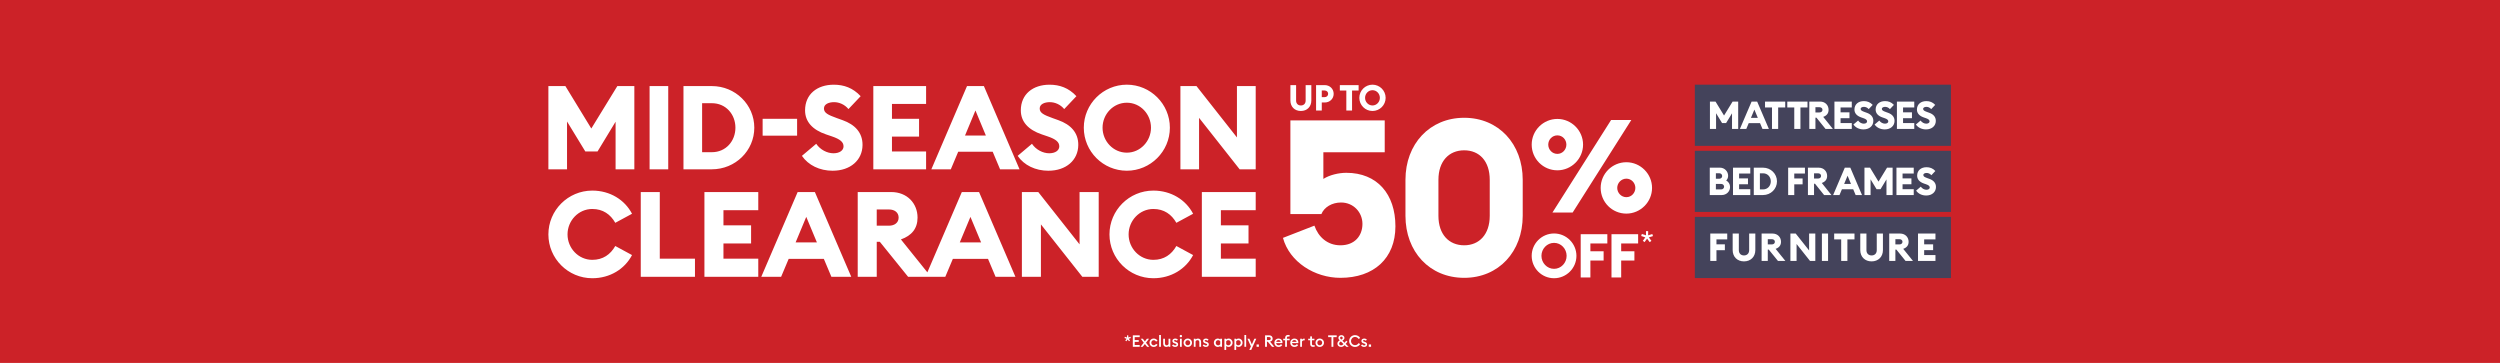
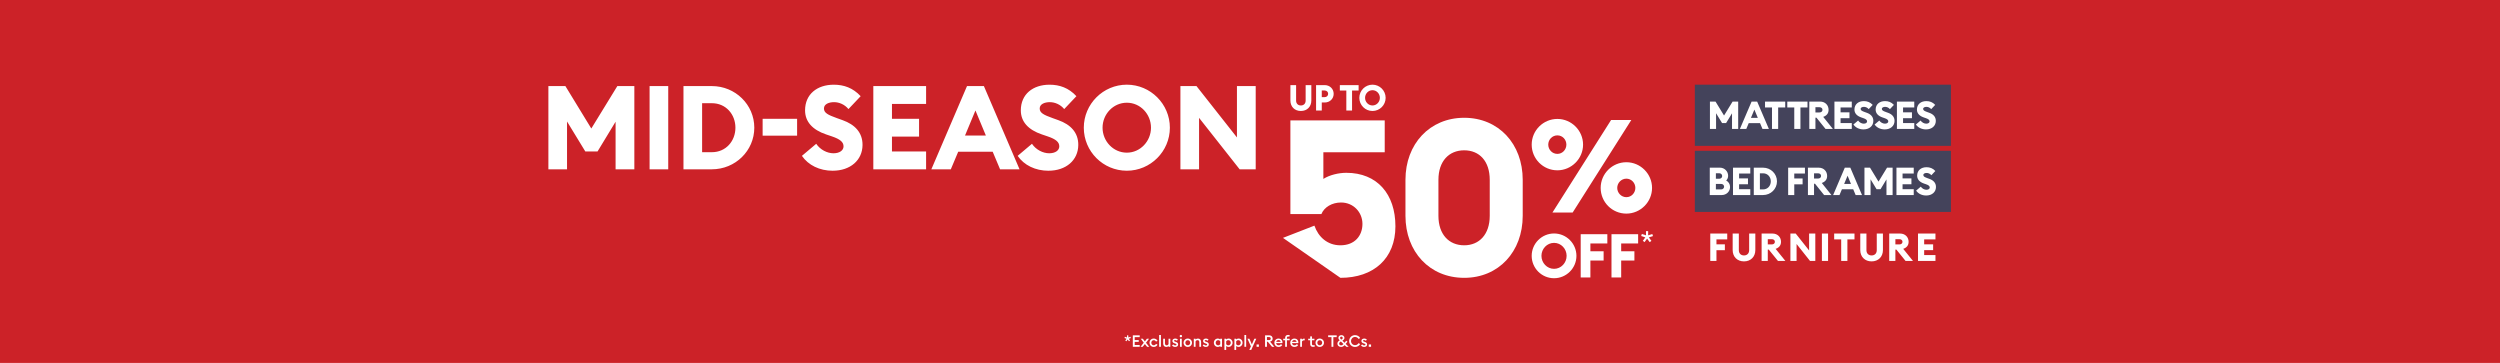
<svg xmlns="http://www.w3.org/2000/svg" width="1240" height="180" viewBox="0 0 1240 180" fill="none">
  <rect width="1240" height="180" fill="#CC2228" />
  <g clip-path="url(#clip0_12_740)">
    <path d="M622.829 83.976V42.695H613.525V68.163L593.454 42.695H585.486V83.976H594.734V58.453L614.861 83.976H622.829ZM558.911 75.719C552.167 75.719 546.869 70.021 546.869 63.333C546.869 56.644 552.161 50.947 558.911 50.947C565.661 50.947 570.891 56.644 570.891 63.333C570.891 70.021 565.599 75.719 558.911 75.719ZM558.911 84.678C570.657 84.678 580.256 75.085 580.256 63.339C580.256 51.593 570.657 42 558.911 42C547.165 42 537.566 51.593 537.566 63.339C537.566 75.085 547.103 84.678 558.911 84.678ZM520.054 84.678C528.779 84.678 534.766 79.448 534.828 71.947C534.889 65.726 530.988 61.77 525.001 59.622L522.091 58.576C517.728 57.007 515.692 56.017 515.692 53.808C515.692 51.599 518.196 50.67 520.694 50.67C523.192 50.67 525.93 51.777 527.85 54.103L533.899 47.71C530.059 43.581 525.58 42.012 520.577 42.012C512.32 42.012 506.327 46.719 506.327 54.743C506.327 60.385 510.049 64.397 516.738 66.661L519.648 67.652C523.777 69.049 525.407 70.501 525.407 72.593C525.407 74.568 523.488 76.026 520.405 76.026C517.322 76.026 513.834 74.279 511.852 71.319L504.758 77.306C507.957 81.958 513.538 84.69 520.054 84.69M478.644 67.234L483.819 54.792L488.994 67.234H478.638H478.644ZM461.951 83.976H471.605L475.272 75.257H492.372L496.039 83.976H505.693L488.009 42.695H479.635L461.951 83.976ZM433.167 83.976H459.342V75.14H442.415V67.757H455.853V58.921H442.415V51.537H459.342V42.695H433.167V83.976ZM413.04 84.678C421.765 84.678 427.758 79.448 427.814 71.947C427.875 65.726 423.974 61.77 417.987 59.622L415.077 58.576C410.714 57.007 408.678 56.017 408.678 53.808C408.678 51.599 411.176 50.67 413.68 50.67C416.185 50.67 418.917 51.777 420.836 54.103L426.885 47.71C423.045 43.581 418.566 42.012 413.563 42.012C405.306 42.012 399.313 46.719 399.313 54.743C399.313 60.385 403.035 64.397 409.724 66.661L412.634 67.652C416.763 69.049 418.394 70.501 418.394 72.593C418.394 74.568 416.474 76.026 413.391 76.026C410.308 76.026 406.82 74.279 404.844 71.319L397.75 77.306C400.95 81.958 406.53 84.69 413.046 84.69M378.263 67.301H395.363V58.927H378.263V67.301ZM348.249 75.491V51.187H353.079C360.056 51.187 364.77 56.712 364.77 63.339C364.77 69.966 360.056 75.491 353.079 75.491H348.249ZM339.001 83.976H353.079C364.708 83.976 374.135 74.79 374.135 63.339C374.135 51.888 364.708 42.695 353.079 42.695H339.001V83.976ZM322.197 83.976H331.445V42.695H322.197V83.976ZM272 83.976H281.248V60.256L290.324 75.14H296.372L305.331 60.373V83.976H314.635V42.695H306.199L293.29 63.745L280.436 42.695H272V83.976Z" fill="white" />
-     <path d="M596.118 137.292H622.829V128.291H605.557V120.772H619.266V111.77H605.557V104.251H622.829V95.249H596.118V137.286V137.292ZM572.078 138C580.865 138 588.163 133.441 591.787 126.512L583.474 122.014C581.099 126.217 577.364 128.881 572.078 128.881C565.193 128.881 559.791 123.079 559.791 116.268C559.791 109.456 565.193 103.654 572.078 103.654C577.364 103.654 581.099 106.318 583.474 110.521L591.787 106.023C588.169 99.094 580.865 94.535 572.078 94.535C560.031 94.535 550.297 104.306 550.297 116.268C550.297 128.229 560.031 138 572.078 138ZM544.956 137.292V95.255H535.462V121.19L514.984 95.255H506.856V137.292H516.295V111.302L536.834 137.292H544.962H544.956ZM476.054 120.236L481.339 107.567L486.625 120.236H476.06H476.054ZM459.016 137.292H468.867L472.608 128.414H490.058L493.799 137.292H503.65L485.609 95.255H477.063L459.022 137.292H459.016ZM434.859 111.948V103.894H440.914C443.701 103.894 445.719 105.377 445.719 107.918C445.719 110.459 443.701 111.942 440.914 111.942H434.859V111.948ZM425.426 137.292H434.865V119.947H436.41L450.414 137.292H461.748L446.851 118.759C452.192 116.864 455.103 113.369 455.103 107.924C455.103 100.934 449.996 95.255 442.046 95.255H425.426V137.292ZM394.624 120.236L399.904 107.567L405.183 120.236H394.618H394.624ZM377.586 137.292H387.437L391.179 128.414H408.629L412.37 137.292H422.221L404.18 95.255H395.633L377.593 137.292H377.586ZM349.393 137.292H376.104V128.291H358.832V120.772H372.541V111.77H358.832V104.251H376.104V95.249H349.393V137.286V137.292ZM317.822 137.292H344.705V128.291H327.254V95.249H317.816V137.286L317.822 137.292ZM293.782 138C302.568 138 309.866 133.441 313.484 126.512L305.177 122.014C302.802 126.217 299.067 128.881 293.782 128.881C286.897 128.881 281.494 123.079 281.494 116.268C281.494 109.456 286.897 103.654 293.782 103.654C299.061 103.654 302.802 106.318 305.177 110.521L313.484 106.023C309.866 99.094 302.562 94.535 293.782 94.535C281.734 94.535 272 104.306 272 116.268C272 128.229 281.734 138 293.782 138Z" fill="white" />
    <path d="M680.751 52.311C678.688 52.311 677.071 50.569 677.071 48.525C677.071 46.481 678.688 44.739 680.751 44.739C682.814 44.739 684.414 46.481 684.414 48.525C684.414 50.569 682.798 52.311 680.751 52.311ZM680.751 55.05C684.342 55.05 687.276 52.116 687.276 48.525C687.276 44.934 684.342 42 680.751 42C677.16 42 674.226 44.934 674.226 48.525C674.226 52.116 677.141 55.05 680.751 55.05ZM667.773 54.837H670.619V44.915H673.873V42.214H664.559V44.915H667.776V54.837H667.773ZM658.76 46.535C658.76 47.459 658.031 48.189 657.018 48.189H655.597V44.88H657.018C658.031 44.88 658.76 45.591 658.76 46.535ZM661.499 46.535C661.499 44.097 659.597 42.214 657.056 42.214H652.773V54.837H655.6V50.837H657.059C659.6 50.837 661.502 48.969 661.502 46.535M645.232 55.05C648.254 55.05 650.424 52.987 650.424 49.84V42.214H647.597V49.877C647.597 51.39 646.638 52.315 645.232 52.315C643.826 52.315 642.867 51.39 642.867 49.877V42.214H640.04V49.84C640.04 52.987 642.191 55.05 645.232 55.05Z" fill="white" />
    <path d="M799.298 137.639H804.106V129.233H810.665V124.639H804.106V120.767H812.511V116.17H799.298V137.639ZM784.027 137.639H788.835V129.233H795.395V124.639H788.835V120.767H797.241V116.17H784.027V137.639ZM770.813 133.343C767.307 133.343 764.555 130.381 764.555 126.903C764.555 123.425 767.307 120.462 770.813 120.462C774.32 120.462 777.043 123.425 777.043 126.903C777.043 130.381 774.291 133.343 770.813 133.343ZM770.813 138C776.92 138 781.911 133.013 781.911 126.903C781.911 120.793 776.92 115.805 770.813 115.805C764.706 115.805 759.716 120.796 759.716 126.903C759.716 133.01 764.675 138 770.813 138Z" fill="white" />
-     <path d="M726.241 121.667C718.659 121.667 713.461 116.252 713.461 107.047V89.176C713.461 79.972 718.659 74.557 726.241 74.557C733.822 74.557 738.91 79.972 738.91 89.176V107.047C738.91 116.252 733.712 121.667 726.241 121.667ZM726.241 137.805C743.354 137.805 755.266 124.808 755.266 107.047V89.176C755.266 71.415 743.354 58.418 726.241 58.418C709.127 58.418 697.108 71.415 697.108 89.176V107.047C697.108 124.808 709.02 137.805 726.241 137.805ZM664.835 137.805C681.404 137.805 692.127 128.167 692.127 112.245C692.127 96.324 683.14 85.711 667.759 85.711C663.97 85.711 659.42 86.792 656.388 88.742V75.528H686.822V59.717H640.033V106.179H655.41C656.819 102.714 660.719 100.44 665.159 100.44C671.332 100.44 675.772 105.314 675.772 111.053C675.772 116.792 672.09 121.667 664.832 121.667C658.442 121.667 653.891 117.55 651.945 111.918L636.351 117.984C639.599 130.006 652.162 137.805 664.835 137.805Z" fill="white" />
+     <path d="M726.241 121.667C718.659 121.667 713.461 116.252 713.461 107.047V89.176C713.461 79.972 718.659 74.557 726.241 74.557C733.822 74.557 738.91 79.972 738.91 89.176V107.047C738.91 116.252 733.712 121.667 726.241 121.667ZM726.241 137.805C743.354 137.805 755.266 124.808 755.266 107.047V89.176C755.266 71.415 743.354 58.418 726.241 58.418C709.127 58.418 697.108 71.415 697.108 89.176V107.047C697.108 124.808 709.02 137.805 726.241 137.805ZM664.835 137.805C681.404 137.805 692.127 128.167 692.127 112.245C692.127 96.324 683.14 85.711 667.759 85.711C663.97 85.711 659.42 86.792 656.388 88.742V75.528H686.822V59.717H640.033V106.179H655.41C656.819 102.714 660.719 100.44 665.159 100.44C671.332 100.44 675.772 105.314 675.772 111.053C675.772 116.792 672.09 121.667 664.832 121.667C658.442 121.667 653.891 117.55 651.945 111.918L636.351 117.984Z" fill="white" />
    <path d="M815.699 120.097L816.957 118.374L818.231 120.097L819.099 119.472L817.828 117.748L819.872 117.069L819.536 116.057L817.489 116.717V114.654H816.41V116.717L814.347 116.041L814.042 117.069L816.07 117.748L814.831 119.472L815.699 120.097Z" fill="white" />
    <path d="M806.675 97.799C804.153 97.799 802.146 95.663 802.146 93.207C802.146 90.751 804.153 88.616 806.675 88.616C809.197 88.616 811.137 90.751 811.137 93.207C811.137 95.663 809.197 97.799 806.675 97.799ZM806.675 105.95C813.659 105.95 819.417 100.195 819.417 93.207C819.417 86.22 813.662 80.465 806.675 80.465C799.687 80.465 793.933 86.157 793.933 93.207C793.933 100.258 799.624 105.95 806.675 105.95ZM772.461 76.327C769.873 76.327 767.933 74.192 767.933 71.736C767.933 69.28 769.873 67.145 772.461 67.145C775.049 67.145 776.923 69.28 776.923 71.736C776.923 74.192 774.983 76.327 772.461 76.327ZM770.002 105.431H780.027L809.134 59.509H799.109L770.002 105.431ZM772.461 84.475C779.445 84.475 785.203 78.717 785.203 71.733C785.203 64.748 779.448 58.99 772.461 58.99C765.473 58.99 759.719 64.682 759.719 71.733C759.719 78.783 765.411 84.475 772.461 84.475Z" fill="white" />
    <path d="M967.662 42H840.627V72.337H967.662V42Z" fill="#44435B" />
    <path d="M955.308 64.186C958.175 64.186 960.144 62.466 960.164 59.998C960.184 57.953 958.903 56.652 956.934 55.945L955.978 55.6C954.544 55.083 953.875 54.758 953.875 54.032C953.875 53.306 954.698 53 955.52 53C956.342 53 957.239 53.364 957.872 54.128L959.861 52.025C958.6 50.668 957.128 50.151 955.484 50.151C952.768 50.151 950.799 51.699 950.799 54.339C950.799 56.193 952.022 57.514 954.221 58.258L955.176 58.583C956.533 59.042 957.07 59.521 957.07 60.209C957.07 60.86 956.44 61.337 955.426 61.337C954.412 61.337 953.265 60.762 952.615 59.788L950.282 61.758C951.334 63.288 953.169 64.186 955.31 64.186M940.872 63.956H949.476V61.049H943.913V58.621H948.331V55.716H943.913V53.288H949.476V50.381H940.872V63.954V63.956ZM934.831 64.186C937.698 64.186 939.667 62.466 939.687 59.998C939.705 57.953 938.424 56.652 936.455 55.945L935.499 55.6C934.064 55.083 933.396 54.758 933.396 54.032C933.396 53.306 934.218 53 935.04 53C935.862 53 936.76 53.364 937.393 54.128L939.38 52.025C938.119 50.668 936.646 50.151 935.002 50.151C932.287 50.151 930.317 51.699 930.317 54.339C930.317 56.193 931.54 57.514 933.739 58.258L934.695 58.583C936.052 59.042 936.588 59.521 936.588 60.209C936.588 60.86 935.958 61.337 934.944 61.337C933.931 61.337 932.783 60.762 932.133 59.788L929.801 61.758C930.852 63.288 932.688 64.186 934.829 64.186M924.316 64.186C927.183 64.186 929.152 62.466 929.172 59.998C929.192 57.953 927.911 56.652 925.94 55.945L924.984 55.6C923.55 55.083 922.881 54.758 922.881 54.032C922.881 53.306 923.703 53 924.525 53C925.347 53 926.245 53.364 926.878 54.128L928.865 52.025C927.604 50.668 926.132 50.151 924.487 50.151C921.772 50.151 919.803 51.699 919.803 54.339C919.803 56.193 921.026 57.514 923.224 58.258L924.18 58.583C925.537 59.042 926.074 59.521 926.074 60.209C926.074 60.86 925.443 61.337 924.43 61.337C923.416 61.337 922.269 60.762 921.618 59.788L919.286 61.758C920.337 63.288 922.173 64.186 924.314 64.186M909.88 63.956H918.484V61.049H912.921V58.621H917.339V55.716H912.921V53.288H918.484V50.381H909.88V63.954V63.956ZM900.455 55.774V53.174H902.404C903.302 53.174 903.952 53.653 903.952 54.475C903.952 55.297 903.302 55.776 902.404 55.776H900.455V55.774ZM897.414 63.956H900.455V58.354H900.952L905.465 63.956H909.116L904.318 57.973C906.04 57.36 906.975 56.233 906.975 54.473C906.975 52.216 905.331 50.381 902.77 50.381H897.416V63.954L897.414 63.956ZM889.958 63.956H893.017V53.288H896.516V50.381H886.498V53.288H889.958V63.956ZM878.909 63.956H881.967V53.288H885.467V50.381H875.449V53.288H878.909V63.956ZM868.469 58.449L870.171 54.357L871.873 58.449H868.469ZM862.983 63.956H866.157L867.362 61.089H872.983L874.188 63.956H877.362L871.55 50.383H868.797L862.985 63.956H862.983ZM848.126 63.956H851.167V56.155L854.15 61.049H856.137L859.082 56.193V63.956H862.141V50.383H859.369L855.125 57.304L850.899 50.383H848.128V63.956H848.126Z" fill="white" />
    <path d="M967.662 74.787H840.627V105.124H967.662V74.787Z" fill="#44435B" />
    <path d="M955.401 96.971C958.259 96.971 960.22 95.251 960.24 92.783C960.26 90.738 958.983 89.437 957.021 88.731L956.069 88.388C954.641 87.871 953.973 87.545 953.973 86.819C953.973 86.093 954.793 85.788 955.61 85.788C956.428 85.788 957.326 86.151 957.954 86.915L959.934 84.812C958.678 83.455 957.21 82.939 955.573 82.939C952.868 82.939 950.906 84.487 950.906 87.127C950.906 88.98 952.124 90.301 954.316 91.045L955.27 91.37C956.622 91.829 957.154 92.308 957.154 92.994C957.154 93.645 956.526 94.122 955.517 94.122C954.508 94.122 953.365 93.549 952.717 92.573L950.393 94.543C951.44 96.073 953.269 96.971 955.403 96.971M940.64 96.741H949.212V93.836H943.67V91.408H948.07V88.501H943.67V86.073H949.212V83.166H940.64V96.741ZM924.772 96.741H927.8V88.94L930.771 93.834H932.752L935.686 88.978V96.739H938.733V83.163H935.971L931.743 90.085L927.532 83.163H924.77V96.739L924.772 96.741ZM914.696 91.237L916.392 87.144L918.087 91.237H914.696ZM909.229 96.741H912.391L913.591 93.874H919.192L920.393 96.741H923.554L917.764 83.166H915.022L909.232 96.741H909.229ZM899.764 88.559V85.959H901.706C902.602 85.959 903.25 86.438 903.25 87.26C903.25 88.082 902.602 88.561 901.706 88.561H899.764V88.559ZM896.734 96.741H899.762V91.139H900.256L904.752 96.741H908.39L903.609 90.758C905.322 90.145 906.258 89.018 906.258 87.258C906.258 85.001 904.62 83.166 902.067 83.166H896.734V96.741ZM886.926 96.741H889.955V91.426H894.088V88.519H889.955V86.071H895.251V83.163H886.926V96.739V96.741ZM872.907 93.95V85.959H874.488C876.774 85.959 878.318 87.775 878.318 89.956C878.318 92.137 876.776 93.952 874.488 93.952H872.907V93.95ZM869.877 96.741H874.486C878.295 96.741 881.381 93.721 881.381 89.954C881.381 86.186 878.295 83.166 874.486 83.166H869.877V96.741ZM859.572 96.741H868.144V93.836H862.601V91.408H867.001V88.501H862.601V86.073H868.144V83.166H859.572V96.741ZM851.077 93.95V91.234H853.726C854.546 91.234 855.154 91.847 855.154 92.591C855.154 93.335 854.544 93.948 853.744 93.948H851.077V93.95ZM851.077 88.655V85.939H852.793C853.612 85.939 854.203 86.57 854.203 87.316C854.203 88.062 853.612 88.655 852.793 88.655H851.077ZM848.05 96.741H853.993C856.317 96.741 858.108 94.981 858.108 92.745C858.108 91.292 857.326 90.125 856.183 89.532C856.774 88.96 857.154 88.156 857.154 87.2C857.154 84.963 855.346 83.166 853.136 83.166H848.05V96.741Z" fill="white" />
-     <path d="M967.662 107.575H840.627V137.912H967.662V107.575Z" fill="#44435B" />
    <path d="M951.329 129.416H959.988V126.511H954.388V124.082H958.834V121.175H954.388V118.747H959.988V115.842H951.329V129.416ZM940.111 121.233V118.633H942.073C942.978 118.633 943.633 119.112 943.633 119.934C943.633 120.756 942.978 121.235 942.073 121.235H940.111V121.233ZM937.05 129.416H940.108V123.813H940.61L945.152 129.416H948.828L943.998 123.432C945.731 122.819 946.673 121.692 946.673 119.932C946.673 117.675 945.018 115.84 942.441 115.84H937.052V129.413L937.05 129.416ZM928.315 129.645C931.585 129.645 933.933 127.426 933.933 124.042V115.84H930.874V124.08C930.874 125.704 929.836 126.7 928.315 126.7C926.793 126.7 925.755 125.706 925.755 124.08V115.84H922.696V124.042C922.696 127.426 925.024 129.645 928.315 129.645ZM913.229 129.416H916.307V118.747H919.829V115.842H909.747V118.747H913.231V129.416H913.229ZM903.663 129.416H906.722V115.842H903.663V129.416ZM900.393 129.416V115.842H897.314V124.216L890.675 115.842H888.04V129.416H891.101V121.022L897.759 129.416H900.395H900.393ZM876.819 121.233V118.633H878.782C879.686 118.633 880.341 119.112 880.341 119.934C880.341 120.756 879.686 121.235 878.782 121.235H876.819V121.233ZM873.76 129.416H876.819V123.813H877.32L881.863 129.416H885.538L880.709 123.432C882.439 122.819 883.384 121.692 883.384 119.932C883.384 117.675 881.729 115.84 879.149 115.84H873.76V129.413V129.416ZM865.023 129.645C868.294 129.645 870.642 127.426 870.642 124.042V115.84H867.581V124.08C867.581 125.704 866.54 126.7 865.021 126.7C863.502 126.7 862.461 125.706 862.461 124.08V115.84H859.403V124.042C859.403 127.426 861.731 129.645 865.021 129.645M848.302 129.416H851.361V124.1H855.538V121.195H851.361V118.747H856.709V115.842H848.3V129.416H848.302Z" fill="white" />
  </g>
  <path d="M558.661 169.28L558.149 168.912L558.797 168.024L557.749 167.672L557.933 167.056L558.997 167.4V166.32H559.637V167.4L560.701 167.056L560.893 167.672L559.837 168.016L560.493 168.912L559.981 169.28L559.325 168.392L558.661 169.28ZM561.876 172V166.32H565.292V167.216H562.812V168.672H564.812V169.568H562.812V171.104H565.292V172H561.876ZM565.712 172L567.304 170.008L565.8 168H566.848L567.856 169.344L568.864 168H569.92L568.416 170.008L570.008 172H568.944L567.864 170.648L566.784 172H565.712ZM574.132 170.976C573.788 171.64 573.092 172.08 572.268 172.08C571.068 172.08 570.156 171.184 570.156 170C570.156 168.816 571.068 167.92 572.268 167.92C573.092 167.92 573.788 168.36 574.132 169.024L573.364 169.44C573.172 169.032 572.78 168.736 572.268 168.736C571.556 168.736 571.052 169.288 571.052 170C571.052 170.712 571.556 171.264 572.268 171.264C572.78 171.264 573.172 170.968 573.364 170.56L574.132 170.976ZM574.936 172V166.16H575.816V172H574.936ZM580.478 168V172H579.598V171.584C579.326 171.92 578.894 172.08 578.494 172.08C577.55 172.08 576.942 171.424 576.942 170.392V168H577.822V170.248C577.822 170.88 578.126 171.28 578.686 171.28C579.086 171.28 579.422 171.024 579.598 170.648V168H580.478ZM584.358 170.848C584.358 171.632 583.742 172.08 582.894 172.08C582.23 172.08 581.614 171.808 581.326 171.248L581.966 170.792C582.126 171.128 582.518 171.328 582.934 171.328C583.27 171.328 583.534 171.176 583.534 170.912C583.534 170.672 583.358 170.536 582.886 170.392L582.542 170.288C581.862 170.088 581.502 169.656 581.51 169.064C581.518 168.376 582.102 167.92 582.91 167.92C583.446 167.92 583.91 168.104 584.23 168.488L583.71 169.032C583.486 168.8 583.214 168.656 582.878 168.656C582.566 168.656 582.326 168.784 582.326 169.016C582.326 169.224 582.446 169.344 582.878 169.472L583.278 169.6C583.974 169.808 584.358 170.224 584.358 170.848ZM586.304 166.696C586.304 167.024 586.04 167.288 585.712 167.288C585.392 167.288 585.128 167.024 585.128 166.696C585.128 166.376 585.392 166.112 585.712 166.112C586.04 166.112 586.304 166.376 586.304 166.696ZM585.272 172V168H586.152V172H585.272ZM591.238 170C591.238 171.16 590.326 172.08 589.142 172.08C587.958 172.08 587.046 171.16 587.046 170C587.046 168.84 587.958 167.92 589.142 167.92C590.326 167.92 591.238 168.84 591.238 170ZM587.934 170C587.934 170.712 588.43 171.264 589.142 171.264C589.846 171.264 590.342 170.712 590.342 170C590.342 169.288 589.846 168.736 589.142 168.736C588.43 168.736 587.934 169.288 587.934 170ZM592.123 172V168H593.003V168.424C593.275 168.088 593.707 167.92 594.179 167.92C595.139 167.92 595.747 168.576 595.747 169.608V172H594.867V169.752C594.867 169.12 594.547 168.72 593.987 168.72C593.515 168.72 593.171 168.984 593.003 169.352V172H592.123ZM599.569 170.848C599.569 171.632 598.953 172.08 598.105 172.08C597.441 172.08 596.825 171.808 596.537 171.248L597.177 170.792C597.337 171.128 597.729 171.328 598.145 171.328C598.481 171.328 598.745 171.176 598.745 170.912C598.745 170.672 598.569 170.536 598.097 170.392L597.753 170.288C597.073 170.088 596.713 169.656 596.721 169.064C596.729 168.376 597.313 167.92 598.121 167.92C598.657 167.92 599.121 168.104 599.441 168.488L598.921 169.032C598.697 168.8 598.425 168.656 598.089 168.656C597.777 168.656 597.537 168.784 597.537 169.016C597.537 169.224 597.657 169.344 598.089 169.472L598.489 169.6C599.185 169.808 599.569 170.224 599.569 170.848ZM605.245 171.624C604.965 171.92 604.549 172.08 604.077 172.08C602.885 172.08 602.077 171.128 602.077 170C602.077 168.872 602.885 167.92 604.077 167.92C604.549 167.92 604.965 168.08 605.245 168.368V168H606.125V172H605.245V171.624ZM602.989 170C602.989 170.704 603.469 171.28 604.173 171.28C604.693 171.28 605.037 171.04 605.245 170.72V169.272C605.037 168.96 604.693 168.72 604.173 168.72C603.469 168.72 602.989 169.296 602.989 170ZM607.311 173.552V168H608.191V168.368C608.471 168.08 608.887 167.92 609.359 167.92C610.551 167.92 611.359 168.872 611.359 170C611.359 171.128 610.551 172.08 609.359 172.08C608.887 172.08 608.471 171.92 608.191 171.624V173.552H607.311ZM608.191 170.72C608.399 171.04 608.743 171.28 609.263 171.28C609.967 171.28 610.455 170.704 610.455 170C610.455 169.296 609.967 168.72 609.263 168.72C608.743 168.72 608.399 168.96 608.191 169.272V170.72ZM612.264 173.552V168H613.144V168.368C613.424 168.08 613.84 167.92 614.312 167.92C615.504 167.92 616.312 168.872 616.312 170C616.312 171.128 615.504 172.08 614.312 172.08C613.84 172.08 613.424 171.92 613.144 171.624V173.552H612.264ZM613.144 170.72C613.352 171.04 613.696 171.28 614.216 171.28C614.92 171.28 615.408 170.704 615.408 170C615.408 169.296 614.92 168.72 614.216 168.72C613.696 168.72 613.352 168.96 613.144 169.272V170.72ZM617.217 172V166.16H618.097V172H617.217ZM620.616 173.552H619.648L620.448 171.784L618.728 168H619.696L620.928 170.832L622.152 168H623.128L620.616 173.552ZM624.406 172H623.254V170.848H624.406V172ZM627.469 172V166.32H629.517C630.573 166.32 631.237 167 631.237 167.936C631.237 168.736 630.765 169.256 629.949 169.448L632.061 172H630.909L628.829 169.504H628.405V172H627.469ZM628.405 168.688H629.405C629.957 168.688 630.301 168.424 630.301 167.936C630.301 167.448 629.957 167.184 629.405 167.184H628.405V168.688ZM632.093 170C632.093 168.824 632.965 167.92 634.181 167.92C635.229 167.92 636.109 168.616 636.109 169.904C636.109 169.992 636.109 170.064 636.101 170.192H632.957C632.997 170.848 633.525 171.28 634.189 171.28C634.749 171.28 635.125 171.024 635.333 170.672L636.005 171.152C635.645 171.72 635.021 172.08 634.181 172.08C632.965 172.08 632.093 171.216 632.093 170ZM634.149 168.664C633.637 168.664 633.117 168.96 632.997 169.552H635.221C635.125 168.976 634.661 168.664 634.149 168.664ZM637.431 172V168.784H636.487V168H637.431V167.552C637.431 166.736 637.943 166.112 638.847 166.112C639.279 166.112 639.583 166.224 639.767 166.328L639.447 167.056C639.327 166.992 639.151 166.912 638.927 166.912C638.543 166.912 638.311 167.176 638.311 167.576V168H639.671V168.784H638.311V172H637.431ZM639.968 170C639.968 168.824 640.84 167.92 642.056 167.92C643.104 167.92 643.984 168.616 643.984 169.904C643.984 169.992 643.984 170.064 643.976 170.192H640.832C640.872 170.848 641.4 171.28 642.064 171.28C642.624 171.28 643 171.024 643.208 170.672L643.88 171.152C643.52 171.72 642.896 172.08 642.056 172.08C640.84 172.08 639.968 171.216 639.968 170ZM642.024 168.664C641.512 168.664 640.992 168.96 640.872 169.552H643.096C643 168.976 642.536 168.664 642.024 168.664ZM644.889 172V168H645.769V168.536C645.921 168.232 646.329 167.96 646.777 167.96C646.945 167.96 647.089 167.984 647.185 168.008L647.057 168.864C646.977 168.832 646.849 168.816 646.713 168.816C646.361 168.816 645.945 169.016 645.769 169.432V172H644.889ZM652.19 171.84C652.006 171.928 651.654 172.04 651.246 172.04C650.47 172.04 649.854 171.616 649.854 170.712V168.784H648.862V168H649.854V166.84H650.734V168H651.958V168.784H650.734V170.568C650.734 171.064 650.982 171.248 651.358 171.248C651.606 171.248 651.806 171.176 651.926 171.104L652.19 171.84ZM656.691 170C656.691 171.16 655.779 172.08 654.595 172.08C653.411 172.08 652.499 171.16 652.499 170C652.499 168.84 653.411 167.92 654.595 167.92C655.779 167.92 656.691 168.84 656.691 170ZM653.387 170C653.387 170.712 653.883 171.264 654.595 171.264C655.299 171.264 655.795 170.712 655.795 170C655.795 169.288 655.299 168.736 654.595 168.736C653.883 168.736 653.387 169.288 653.387 170ZM660.409 172V167.216H658.761V166.32H663.001V167.216H661.345V172H660.409ZM667.773 172L666.941 171.192C666.373 171.8 665.861 172.08 665.165 172.08C664.029 172.08 663.357 171.352 663.357 170.424C663.357 169.624 663.893 169.168 664.493 168.816C664.165 168.488 663.837 168.096 663.837 167.576C663.837 166.816 664.493 166.224 665.365 166.224C666.253 166.224 666.845 166.864 666.845 167.584C666.845 168.28 666.365 168.672 665.805 168.968L666.893 170.024L667.725 168.984L668.341 169.496L667.461 170.576L668.933 172H667.773ZM664.685 167.584C664.685 167.92 664.933 168.136 665.261 168.448L665.285 168.432C665.701 168.216 665.981 168.024 665.981 167.632C665.981 167.248 665.717 166.976 665.349 166.976C664.989 166.976 664.685 167.208 664.685 167.584ZM664.229 170.44C664.229 171.008 664.709 171.296 665.181 171.296C665.605 171.296 665.965 171.088 666.381 170.648L665.069 169.376H665.061C664.501 169.688 664.229 170.016 664.229 170.44ZM669.164 169.16C669.164 167.52 670.468 166.224 672.1 166.224C673.212 166.224 674.156 166.792 674.66 167.664L673.852 168.128C673.484 167.52 672.884 167.128 672.1 167.128C670.972 167.128 670.108 168.032 670.108 169.16C670.108 170.288 670.972 171.192 672.1 171.192C672.884 171.192 673.484 170.8 673.852 170.192L674.66 170.656C674.156 171.528 673.212 172.096 672.1 172.096C670.468 172.096 669.164 170.8 669.164 169.16ZM678.093 170.848C678.093 171.632 677.477 172.08 676.629 172.08C675.965 172.08 675.349 171.808 675.061 171.248L675.701 170.792C675.861 171.128 676.253 171.328 676.669 171.328C677.005 171.328 677.269 171.176 677.269 170.912C677.269 170.672 677.093 170.536 676.621 170.392L676.277 170.288C675.597 170.088 675.237 169.656 675.245 169.064C675.253 168.376 675.837 167.92 676.645 167.92C677.181 167.92 677.645 168.104 677.965 168.488L677.445 169.032C677.221 168.8 676.949 168.656 676.613 168.656C676.301 168.656 676.061 168.784 676.061 169.016C676.061 169.224 676.181 169.344 676.613 169.472L677.013 169.6C677.709 169.808 678.093 170.224 678.093 170.848ZM680.054 172H678.902V170.848H680.054V172Z" fill="white" />
  <defs>
    <clipPath id="clip0_12_740">
      <rect width="695.663" height="96" fill="white" transform="translate(272 42)" />
    </clipPath>
  </defs>
</svg>